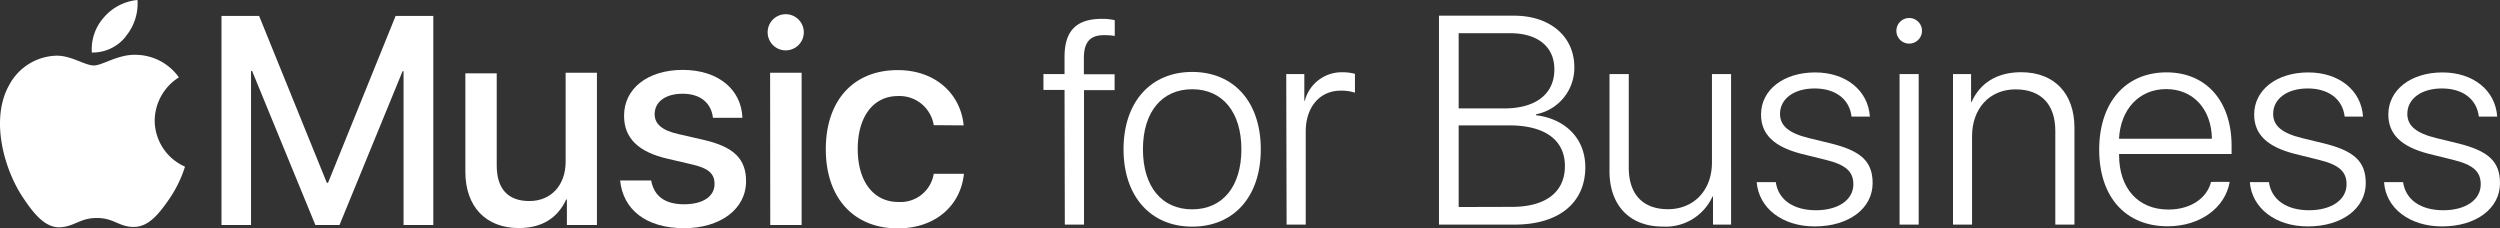
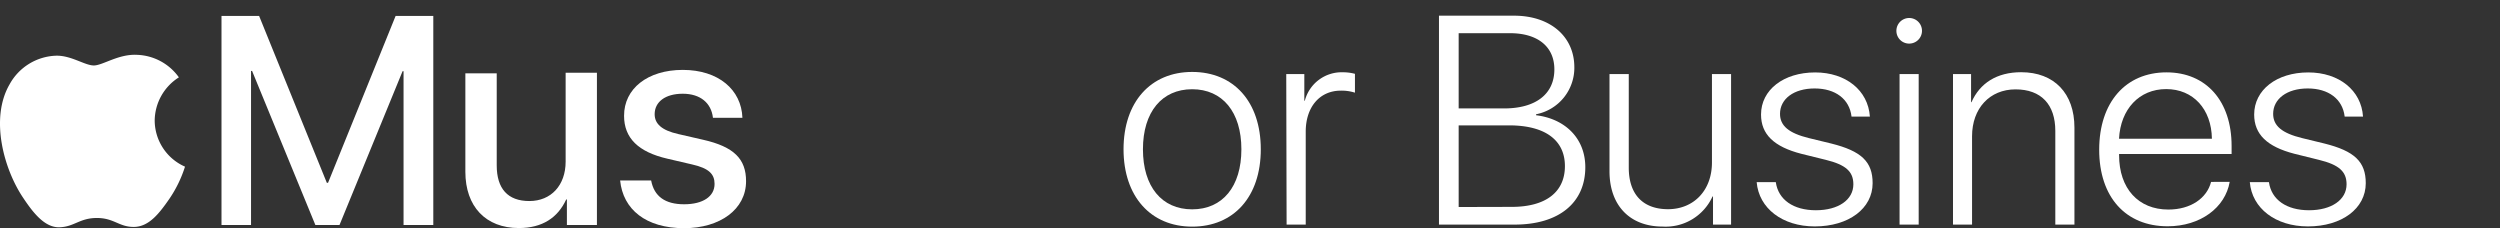
<svg xmlns="http://www.w3.org/2000/svg" viewBox="0 0 355.53 32.45">
  <rect x="0" y="0" width="355.53" height="32.45" fill="#333333" stroke="none" />
  <defs>
    <style>.cls-1{fill:#fff;}</style>
  </defs>
  <title>Asset 1</title>
  <g id="Layer_2" data-name="Layer 2">
    <g id="Layer_1-2" data-name="Layer 1">
-       <path class="cls-1" d="M151.39,12.79h-3V10.53h3V8.1c0-3.77,1.72-5.42,5.33-5.42a7.8,7.8,0,0,1,1.81.19V5.11A9.25,9.25,0,0,0,157,5c-1.89,0-2.84.9-2.86,3.19v2.37h4.37v2.26h-4.35V31.94h-2.73Z" />
      <path class="cls-1" d="M159.78,21.23c0-6.71,3.85-11,9.76-11s9.76,4.24,9.76,11-3.85,11-9.76,11S159.78,27.92,159.78,21.23Zm16.76,0c0-5.31-2.7-8.54-7-8.54s-7,3.23-7,8.54,2.68,8.54,7,8.54S176.54,26.54,176.54,21.23Z" />
      <path class="cls-1" d="M182.92,10.53h2.57v3.8h.07A5.41,5.41,0,0,1,191,10.28a6.46,6.46,0,0,1,1.69.22v2.68a6.21,6.21,0,0,0-2-.29c-3.05,0-5,2.37-5,5.83V31.94h-2.72Z" />
      <path class="cls-1" d="M204.64,31.94V2.23h10.68c5.11,0,8.57,2.94,8.57,7.33a6.73,6.73,0,0,1-5.44,6.69v.14c4.12.5,7,3.28,7,7.39,0,5.07-3.77,8.16-10.05,8.16Zm2.8-16.52h6.46c4.51,0,7.15-2.05,7.15-5.55,0-3.24-2.37-5.15-6.32-5.15h-7.29Zm7.55,14c4.86,0,7.56-2.12,7.56-5.8s-2.8-5.79-7.93-5.79h-7.18V29.44Z" />
      <path class="cls-1" d="M246.18,31.94h-2.57v-4h-.07a7.31,7.31,0,0,1-7.1,4.28c-4.65,0-7.55-3-7.55-7.86V10.53h2.74V23.84c0,3.79,2,5.91,5.59,5.91s6.24-2.61,6.24-6.65V10.53h2.72Z" />
      <path class="cls-1" d="M258.14,10.3c4.36,0,7.53,2.55,7.78,6.28h-2.61c-.29-2.49-2.29-4-5.25-4s-4.92,1.49-4.92,3.61c0,1.7,1.25,2.75,4.11,3.45l3.17.77c4.29,1.07,5.89,2.59,5.89,5.64,0,3.6-3.4,6.15-8.23,6.15-4.59,0-7.95-2.57-8.26-6.3h2.72c.35,2.51,2.51,4,5.7,4s5.33-1.48,5.33-3.69c0-1.81-1.07-2.78-3.93-3.48l-3.48-.86c-3.87-1-5.72-2.76-5.72-5.58C250.44,12.79,253.63,10.3,258.14,10.3Z" />
      <path class="cls-1" d="M269.69,4.39A1.82,1.82,0,1,1,271.5,6.2,1.81,1.81,0,0,1,269.69,4.39Zm.45,6.14h2.72V31.94h-2.72Z" />
      <path class="cls-1" d="M277.74,10.53h2.57v4h.06c1.19-2.7,3.6-4.26,7.06-4.26,4.7,0,7.58,3,7.58,7.88V31.94h-2.72V18.62c0-3.75-2-5.91-5.66-5.91s-6.18,2.69-6.18,6.67V31.94h-2.71Z" />
      <path class="cls-1" d="M317.09,25.86c-.63,3.67-4.17,6.32-8.83,6.32-5.95,0-9.73-4.14-9.73-10.89s3.78-11,9.57-11c5.64,0,9.26,4.07,9.26,10.46v1.15h-16v.16c0,4.78,2.77,7.74,7,7.74,3.18,0,5.48-1.6,6.08-3.93Zm-15.74-6.13h13.21c-.06-4.22-2.67-7.06-6.5-7.06S301.57,15.51,301.35,19.73Z" />
      <path class="cls-1" d="M328.27,10.3c4.37,0,7.54,2.55,7.78,6.28h-2.61c-.29-2.49-2.29-4-5.25-4s-4.92,1.49-4.92,3.61c0,1.7,1.25,2.75,4.12,3.45l3.17.77c4.28,1.07,5.88,2.59,5.88,5.64,0,3.6-3.39,6.15-8.23,6.15-4.59,0-7.95-2.57-8.26-6.3h2.72c.35,2.51,2.51,4,5.7,4s5.34-1.48,5.34-3.69c0-1.81-1.07-2.78-3.94-3.48l-3.47-.86c-3.88-1-5.73-2.76-5.73-5.58C320.57,12.79,323.76,10.3,328.27,10.3Z" />
-       <path class="cls-1" d="M347.35,10.3c4.37,0,7.54,2.55,7.78,6.28h-2.61c-.29-2.49-2.29-4-5.25-4s-4.92,1.49-4.92,3.61c0,1.7,1.26,2.75,4.12,3.45l3.17.77c4.28,1.07,5.89,2.59,5.89,5.64,0,3.6-3.4,6.15-8.24,6.15-4.59,0-8-2.57-8.25-6.3h2.71c.35,2.51,2.51,4,5.71,4s5.33-1.48,5.33-3.69c0-1.81-1.07-2.78-3.93-3.48l-3.48-.86c-3.87-1-5.73-2.76-5.73-5.58C339.65,12.79,342.84,10.3,347.35,10.3Z" />
-       <path class="cls-1" d="M17.88,5.17A7.26,7.26,0,0,0,19.55,0a7.2,7.2,0,0,0-4.77,2.47,6.8,6.8,0,0,0-1.72,5,6,6,0,0,0,4.82-2.27" />
      <path class="cls-1" d="M19.53,7.8c-2.66-.16-4.92,1.51-6.19,1.51S10.13,7.88,8,7.92A7.84,7.84,0,0,0,1.36,12c-2.85,4.92-.75,12.22,2,16.23,1.34,2,3,4.16,5.11,4.09S11.32,31,13.78,31s3.17,1.31,5.31,1.27,3.61-2,5-4a17.48,17.48,0,0,0,2.22-4.57A7.2,7.2,0,0,1,22,17.16,7.35,7.35,0,0,1,25.44,11,7.62,7.62,0,0,0,19.53,7.8" />
      <path class="cls-1" d="M57.39,32V10.13h-.14L48.28,32H44.85l-9-21.91h-.15V32H31.5V2.27h5.35L46.48,26h.17L56.26,2.27h5.36V32Z" />
      <path class="cls-1" d="M84.89,32H80.62V28.37h-.1c-1.2,2.6-3.41,4.06-6.73,4.06-4.72,0-7.61-3.07-7.61-8v-14h4.46V23.52c0,3.3,1.56,5.07,4.64,5.07s5.16-2.23,5.16-5.61V10.34h4.45Z" />
      <path class="cls-1" d="M97.1,9.94c5.06,0,8.34,2.81,8.48,6.81h-4.19c-.24-2.1-1.79-3.42-4.29-3.42s-4,1.17-4,2.91c0,1.36,1,2.29,3.34,2.82l3.53.81c4.44,1,6.13,2.76,6.13,5.9,0,4-3.7,6.68-8.81,6.68-5.43,0-8.69-2.66-9.1-6.79h4.41c.42,2.27,2,3.39,4.69,3.39s4.33-1.12,4.33-2.89c0-1.4-.8-2.23-3.18-2.77l-3.52-.82c-4.13-.95-6.17-2.93-6.17-6.09C88.73,12.6,92.11,9.94,97.1,9.94Z" />
-       <path class="cls-1" d="M109.17,4.6a2.57,2.57,0,1,1,2.58,2.56A2.56,2.56,0,0,1,109.17,4.6Zm.35,5.74H114V32h-4.46Z" />
-       <path class="cls-1" d="M132.79,17.8a4.93,4.93,0,0,0-5.1-4.14c-3.44,0-5.71,2.86-5.71,7.53s2.29,7.53,5.75,7.53a4.78,4.78,0,0,0,5.06-4h4.29c-.48,4.63-4.17,7.76-9.39,7.76-6.21,0-10.25-4.25-10.25-11.26s4-11.25,10.21-11.25c5.59,0,9,3.59,9.39,7.86Z" />
    </g>
  </g>
</svg>